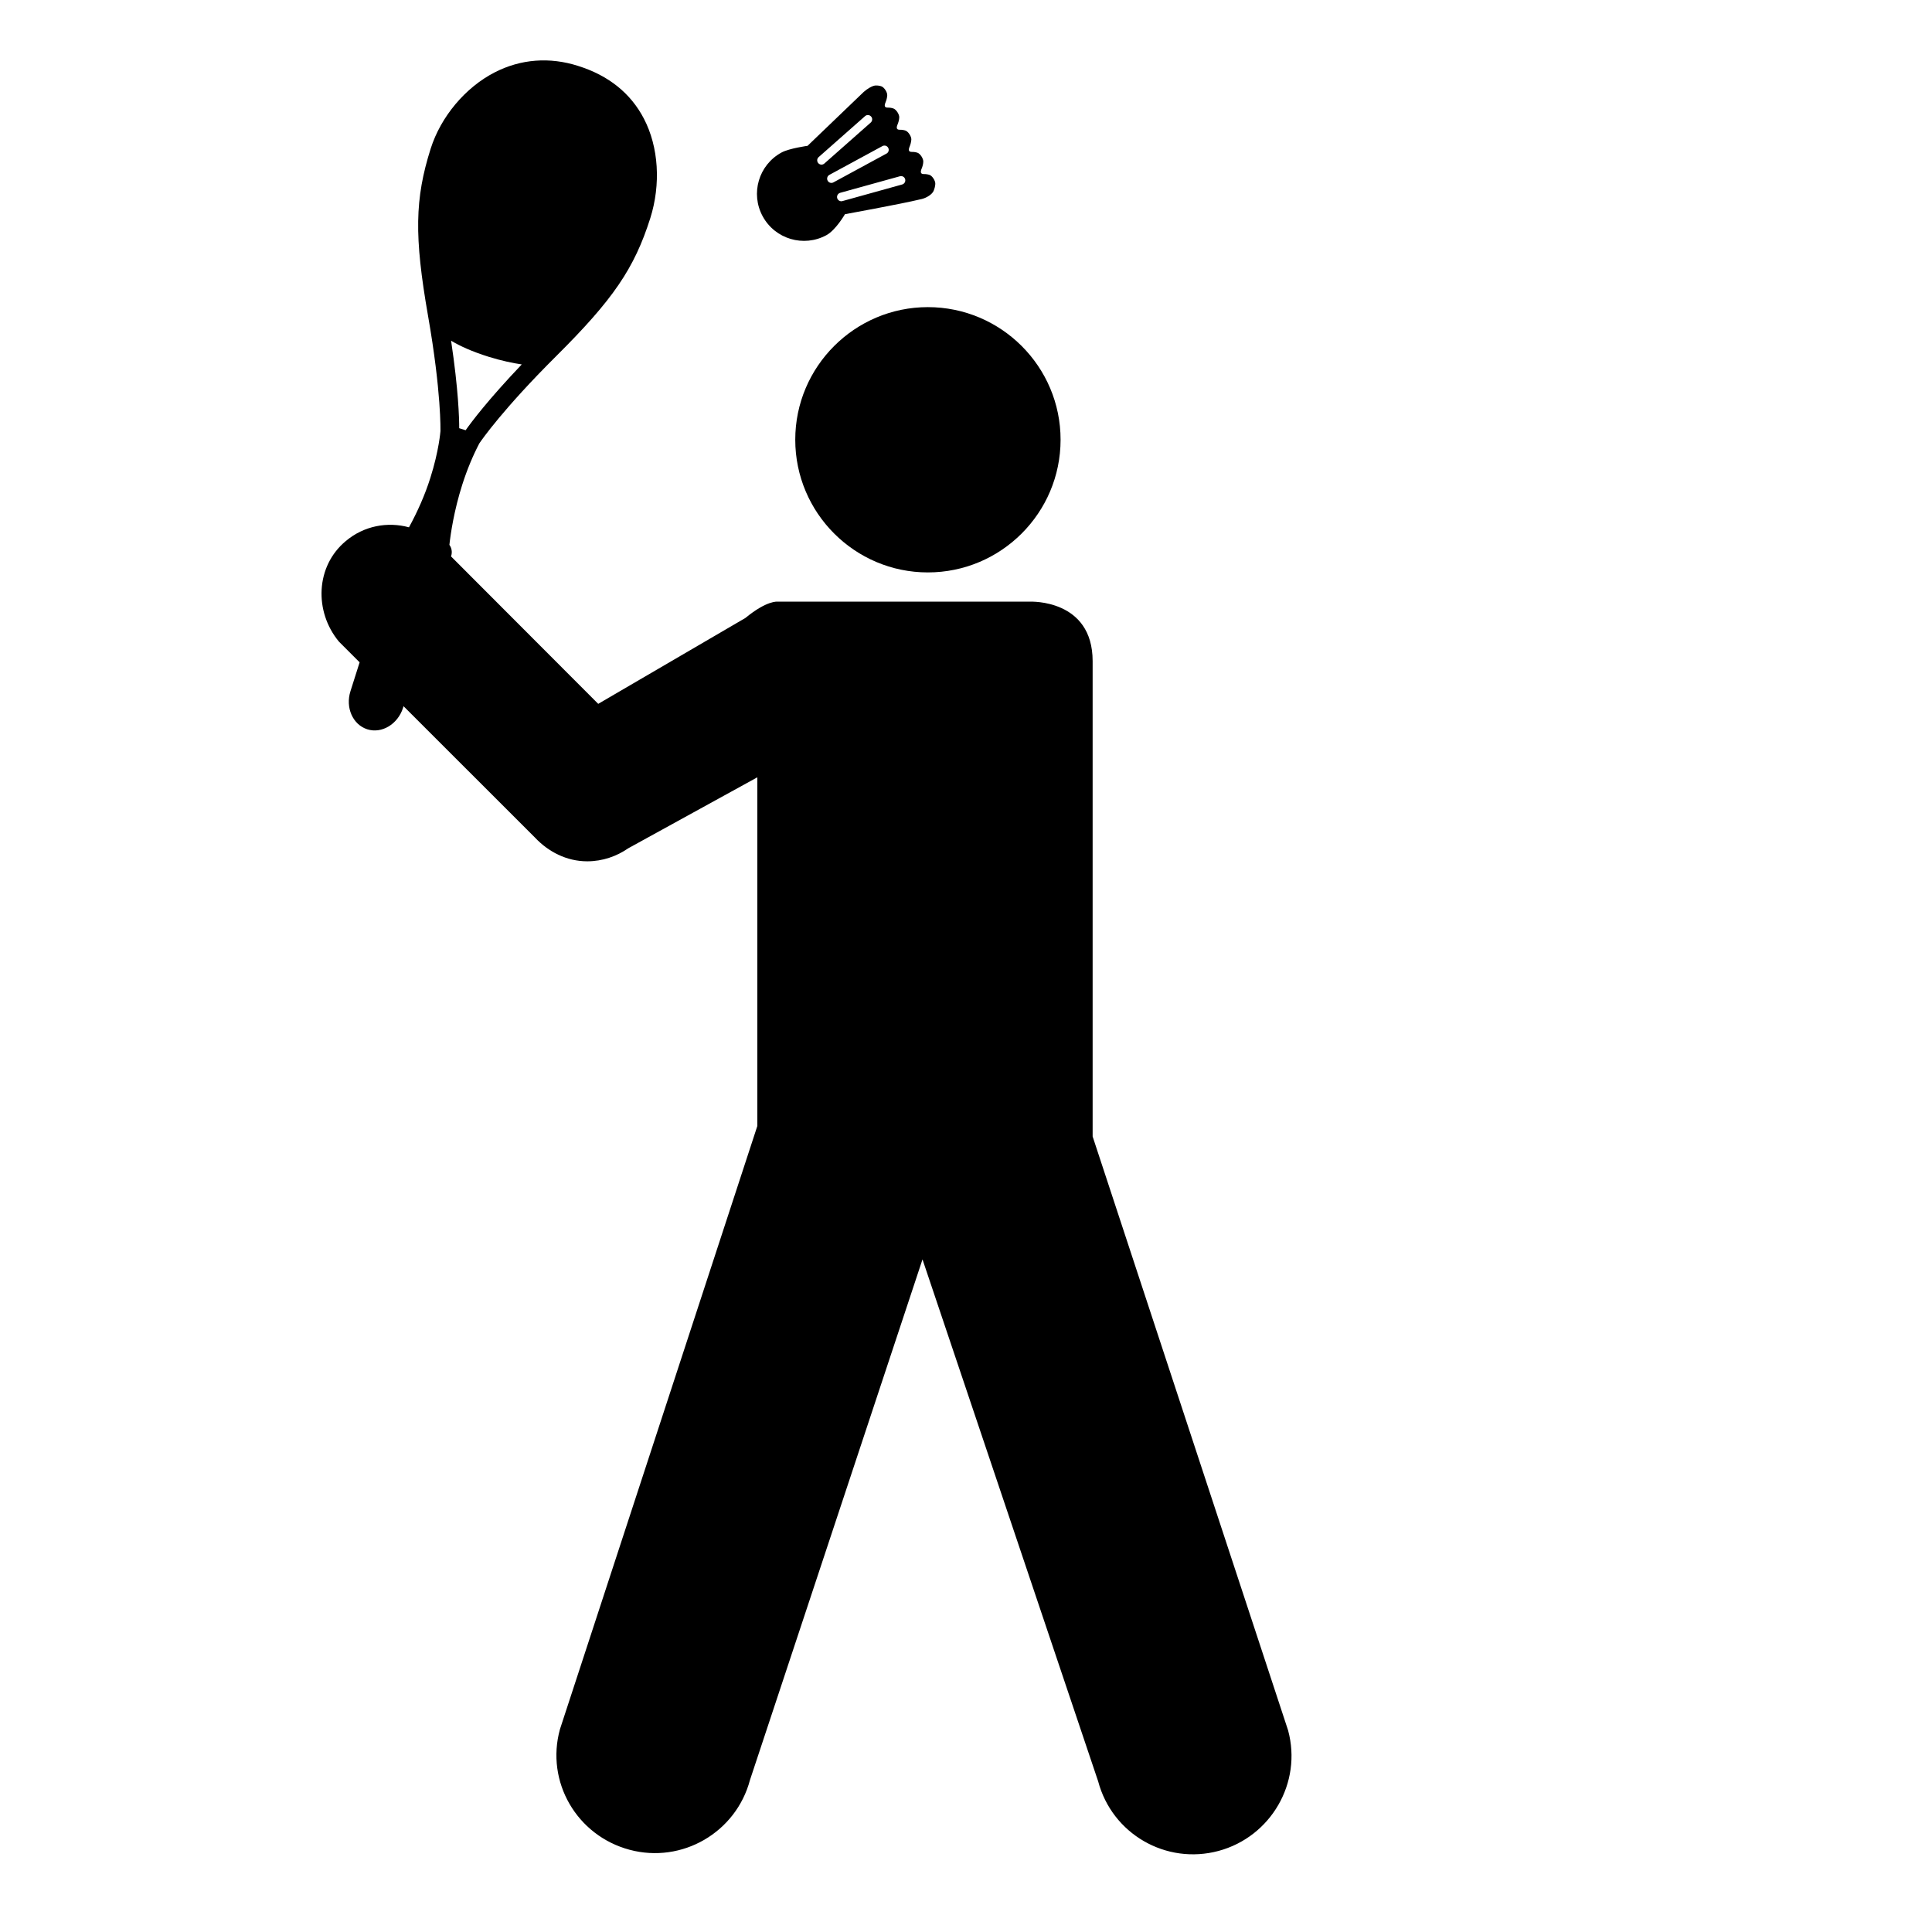
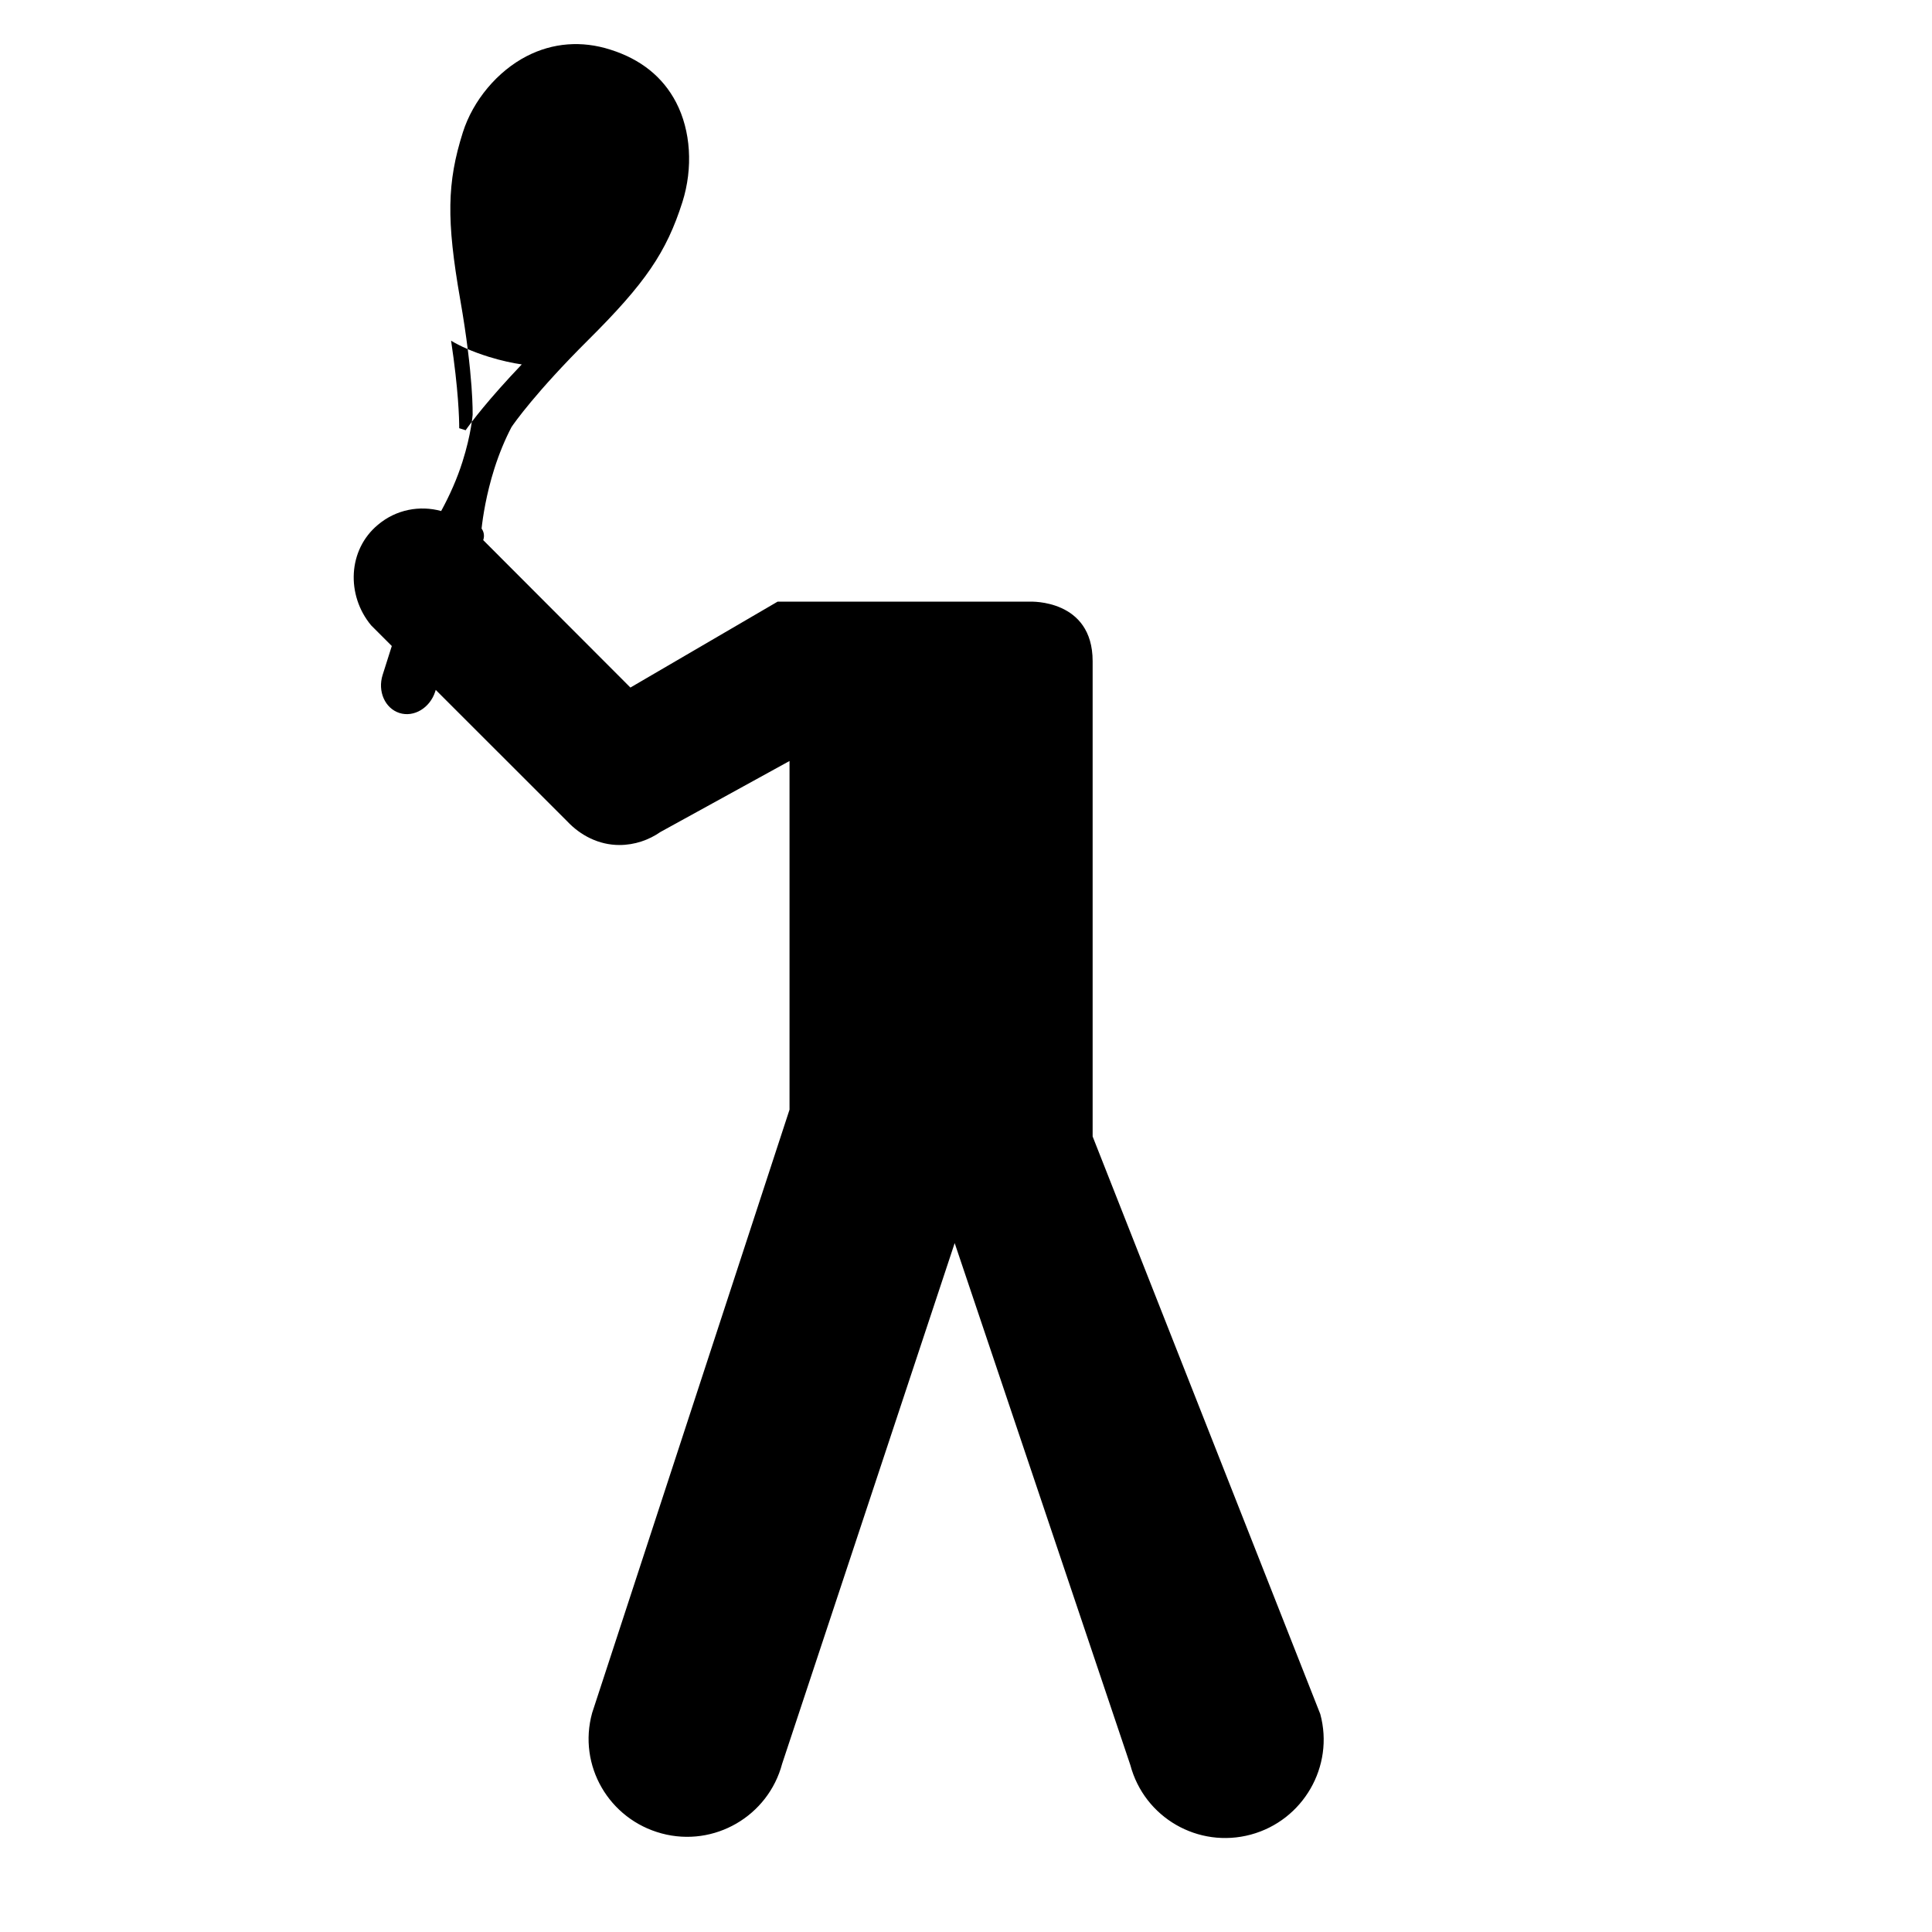
<svg xmlns="http://www.w3.org/2000/svg" version="1.1" id="Capa_1" x="0px" y="0px" viewBox="0 0 64 64" style="enable-background:new 0 0 64 64;" xml:space="preserve">
  <g>
-     <path d="M26.344,14.566c0,2.425,1.971,4.396,4.392,4.396c2.426,0,4.397-1.971,4.397-4.396c0-2.422-1.971-4.392-4.397-4.392   C28.315,10.175,26.344,12.144,26.344,14.566z" />
-     <path d="M36.195,37.647V21.902c0-2.061-2.064-1.971-2.064-1.971h-6.619h-1.754c0,0-0.346-0.052-1.066,0.54l-4.875,2.845   l-4.876-4.884l0.005-0.016c0.041-0.128,0.016-0.265-0.059-0.367c0.041-0.38,0.154-1.136,0.424-1.987   c0.158-0.496,0.35-0.959,0.567-1.374c0.078-0.117,0.795-1.148,2.547-2.891c1.887-1.877,2.586-2.902,3.115-4.564   c0.357-1.13,0.279-2.363-0.209-3.301c-0.439-0.844-1.172-1.431-2.176-1.747c-0.949-0.305-1.908-0.23-2.771,0.214   c-0.971,0.499-1.781,1.467-2.117,2.524c-0.527,1.664-0.547,2.904-0.09,5.526c0.451,2.569,0.412,3.829,0.414,3.832   c-0.002,0.007-0.047,0.643-0.336,1.552c-0.179,0.567-0.423,1.113-0.707,1.635c-0.708-0.193-1.491-0.053-2.094,0.456   c-1,0.829-1.055,2.332-0.227,3.33l0.686,0.686l-0.303,0.955c-0.174,0.544,0.076,1.11,0.557,1.264   c0.478,0.152,1.01-0.167,1.184-0.71l0.017-0.055l4.352,4.35c0.441,0.47,1.049,0.788,1.732,0.788c0.508,0,0.977-0.166,1.359-0.431   l4.277-2.352v11.55l-6.539,19.985c-0.48,1.737,0.555,3.523,2.307,3.992c1.736,0.465,3.525-0.571,3.988-2.311l5.715-17.246   l5.818,17.288c0.465,1.75,2.254,2.774,3.99,2.307c1.734-0.468,2.773-2.257,2.303-3.993L36.195,37.647z M16.188,11.819   c0.432,0.134,0.805,0.21,1.096,0.253c-1.115,1.17-1.674,1.915-1.859,2.18l-0.213-0.067c0-0.327-0.025-1.271-0.269-2.898   C15.234,11.461,15.635,11.646,16.188,11.819z" />
-     <path d="M25.264,7.164c0.41,0.756,1.357,1.037,2.113,0.626c0.31-0.169,0.613-0.694,0.613-0.694   c-0.002-0.004,1.772-0.318,2.547-0.504c0.152-0.037,0.342-0.151,0.391-0.271c0.027-0.067,0.051-0.146,0.055-0.229   c0.006-0.104-0.102-0.269-0.191-0.298c-0.051-0.017-0.113-0.029-0.188-0.028c-0.106,0.001-0.123-0.059-0.074-0.179   c0.029-0.067,0.051-0.146,0.055-0.229c0.006-0.104-0.102-0.267-0.191-0.298c-0.051-0.017-0.111-0.029-0.188-0.028   c-0.105,0.001-0.123-0.058-0.072-0.179c0.027-0.067,0.049-0.146,0.055-0.228c0.006-0.105-0.104-0.269-0.193-0.299   c-0.049-0.017-0.111-0.029-0.188-0.028C29.701,4.3,29.684,4.241,29.734,4.12c0.027-0.067,0.051-0.146,0.055-0.228   c0.006-0.104-0.104-0.268-0.193-0.298c-0.049-0.018-0.111-0.03-0.188-0.029c-0.106,0.001-0.123-0.057-0.072-0.178   c0.027-0.068,0.051-0.146,0.055-0.229c0.006-0.104-0.104-0.268-0.193-0.298c-0.049-0.018-0.111-0.03-0.188-0.028   c-0.106,0.001-0.283,0.109-0.4,0.215l-1.852,1.777l0.004,0.005c0,0-0.613,0.083-0.871,0.222   C25.133,5.462,24.854,6.408,25.264,7.164z M29.81,5.839c0.065-0.019,0.133,0.012,0.162,0.067c0.006,0.011,0.01,0.02,0.012,0.03   c0.022,0.075-0.023,0.153-0.098,0.175l-1.979,0.55c-0.074,0.022-0.152-0.023-0.174-0.098c-0.02-0.076,0.023-0.154,0.1-0.176   L29.81,5.839z M29.232,4.839c0.068-0.037,0.154-0.012,0.191,0.058c0.037,0.068,0.012,0.155-0.057,0.191l-1.758,0.954   c-0.068,0.038-0.154,0.012-0.191-0.057c-0.037-0.067-0.012-0.154,0.057-0.192L29.232,4.839z M27.117,5.206l1.539-1.359   c0.058-0.053,0.148-0.046,0.199,0.012c0.008,0.009,0.016,0.017,0.02,0.026c0.031,0.058,0.019,0.129-0.031,0.175l-1.537,1.358   c-0.059,0.051-0.148,0.047-0.201-0.014C27.055,5.346,27.06,5.256,27.117,5.206z" />
+     <path d="M36.195,37.647V21.902c0-2.061-2.064-1.971-2.064-1.971h-6.619h-1.754l-4.875,2.845   l-4.876-4.884l0.005-0.016c0.041-0.128,0.016-0.265-0.059-0.367c0.041-0.38,0.154-1.136,0.424-1.987   c0.158-0.496,0.35-0.959,0.567-1.374c0.078-0.117,0.795-1.148,2.547-2.891c1.887-1.877,2.586-2.902,3.115-4.564   c0.357-1.13,0.279-2.363-0.209-3.301c-0.439-0.844-1.172-1.431-2.176-1.747c-0.949-0.305-1.908-0.23-2.771,0.214   c-0.971,0.499-1.781,1.467-2.117,2.524c-0.527,1.664-0.547,2.904-0.09,5.526c0.451,2.569,0.412,3.829,0.414,3.832   c-0.002,0.007-0.047,0.643-0.336,1.552c-0.179,0.567-0.423,1.113-0.707,1.635c-0.708-0.193-1.491-0.053-2.094,0.456   c-1,0.829-1.055,2.332-0.227,3.33l0.686,0.686l-0.303,0.955c-0.174,0.544,0.076,1.11,0.557,1.264   c0.478,0.152,1.01-0.167,1.184-0.71l0.017-0.055l4.352,4.35c0.441,0.47,1.049,0.788,1.732,0.788c0.508,0,0.977-0.166,1.359-0.431   l4.277-2.352v11.55l-6.539,19.985c-0.48,1.737,0.555,3.523,2.307,3.992c1.736,0.465,3.525-0.571,3.988-2.311l5.715-17.246   l5.818,17.288c0.465,1.75,2.254,2.774,3.99,2.307c1.734-0.468,2.773-2.257,2.303-3.993L36.195,37.647z M16.188,11.819   c0.432,0.134,0.805,0.21,1.096,0.253c-1.115,1.17-1.674,1.915-1.859,2.18l-0.213-0.067c0-0.327-0.025-1.271-0.269-2.898   C15.234,11.461,15.635,11.646,16.188,11.819z" />
  </g>
</svg>